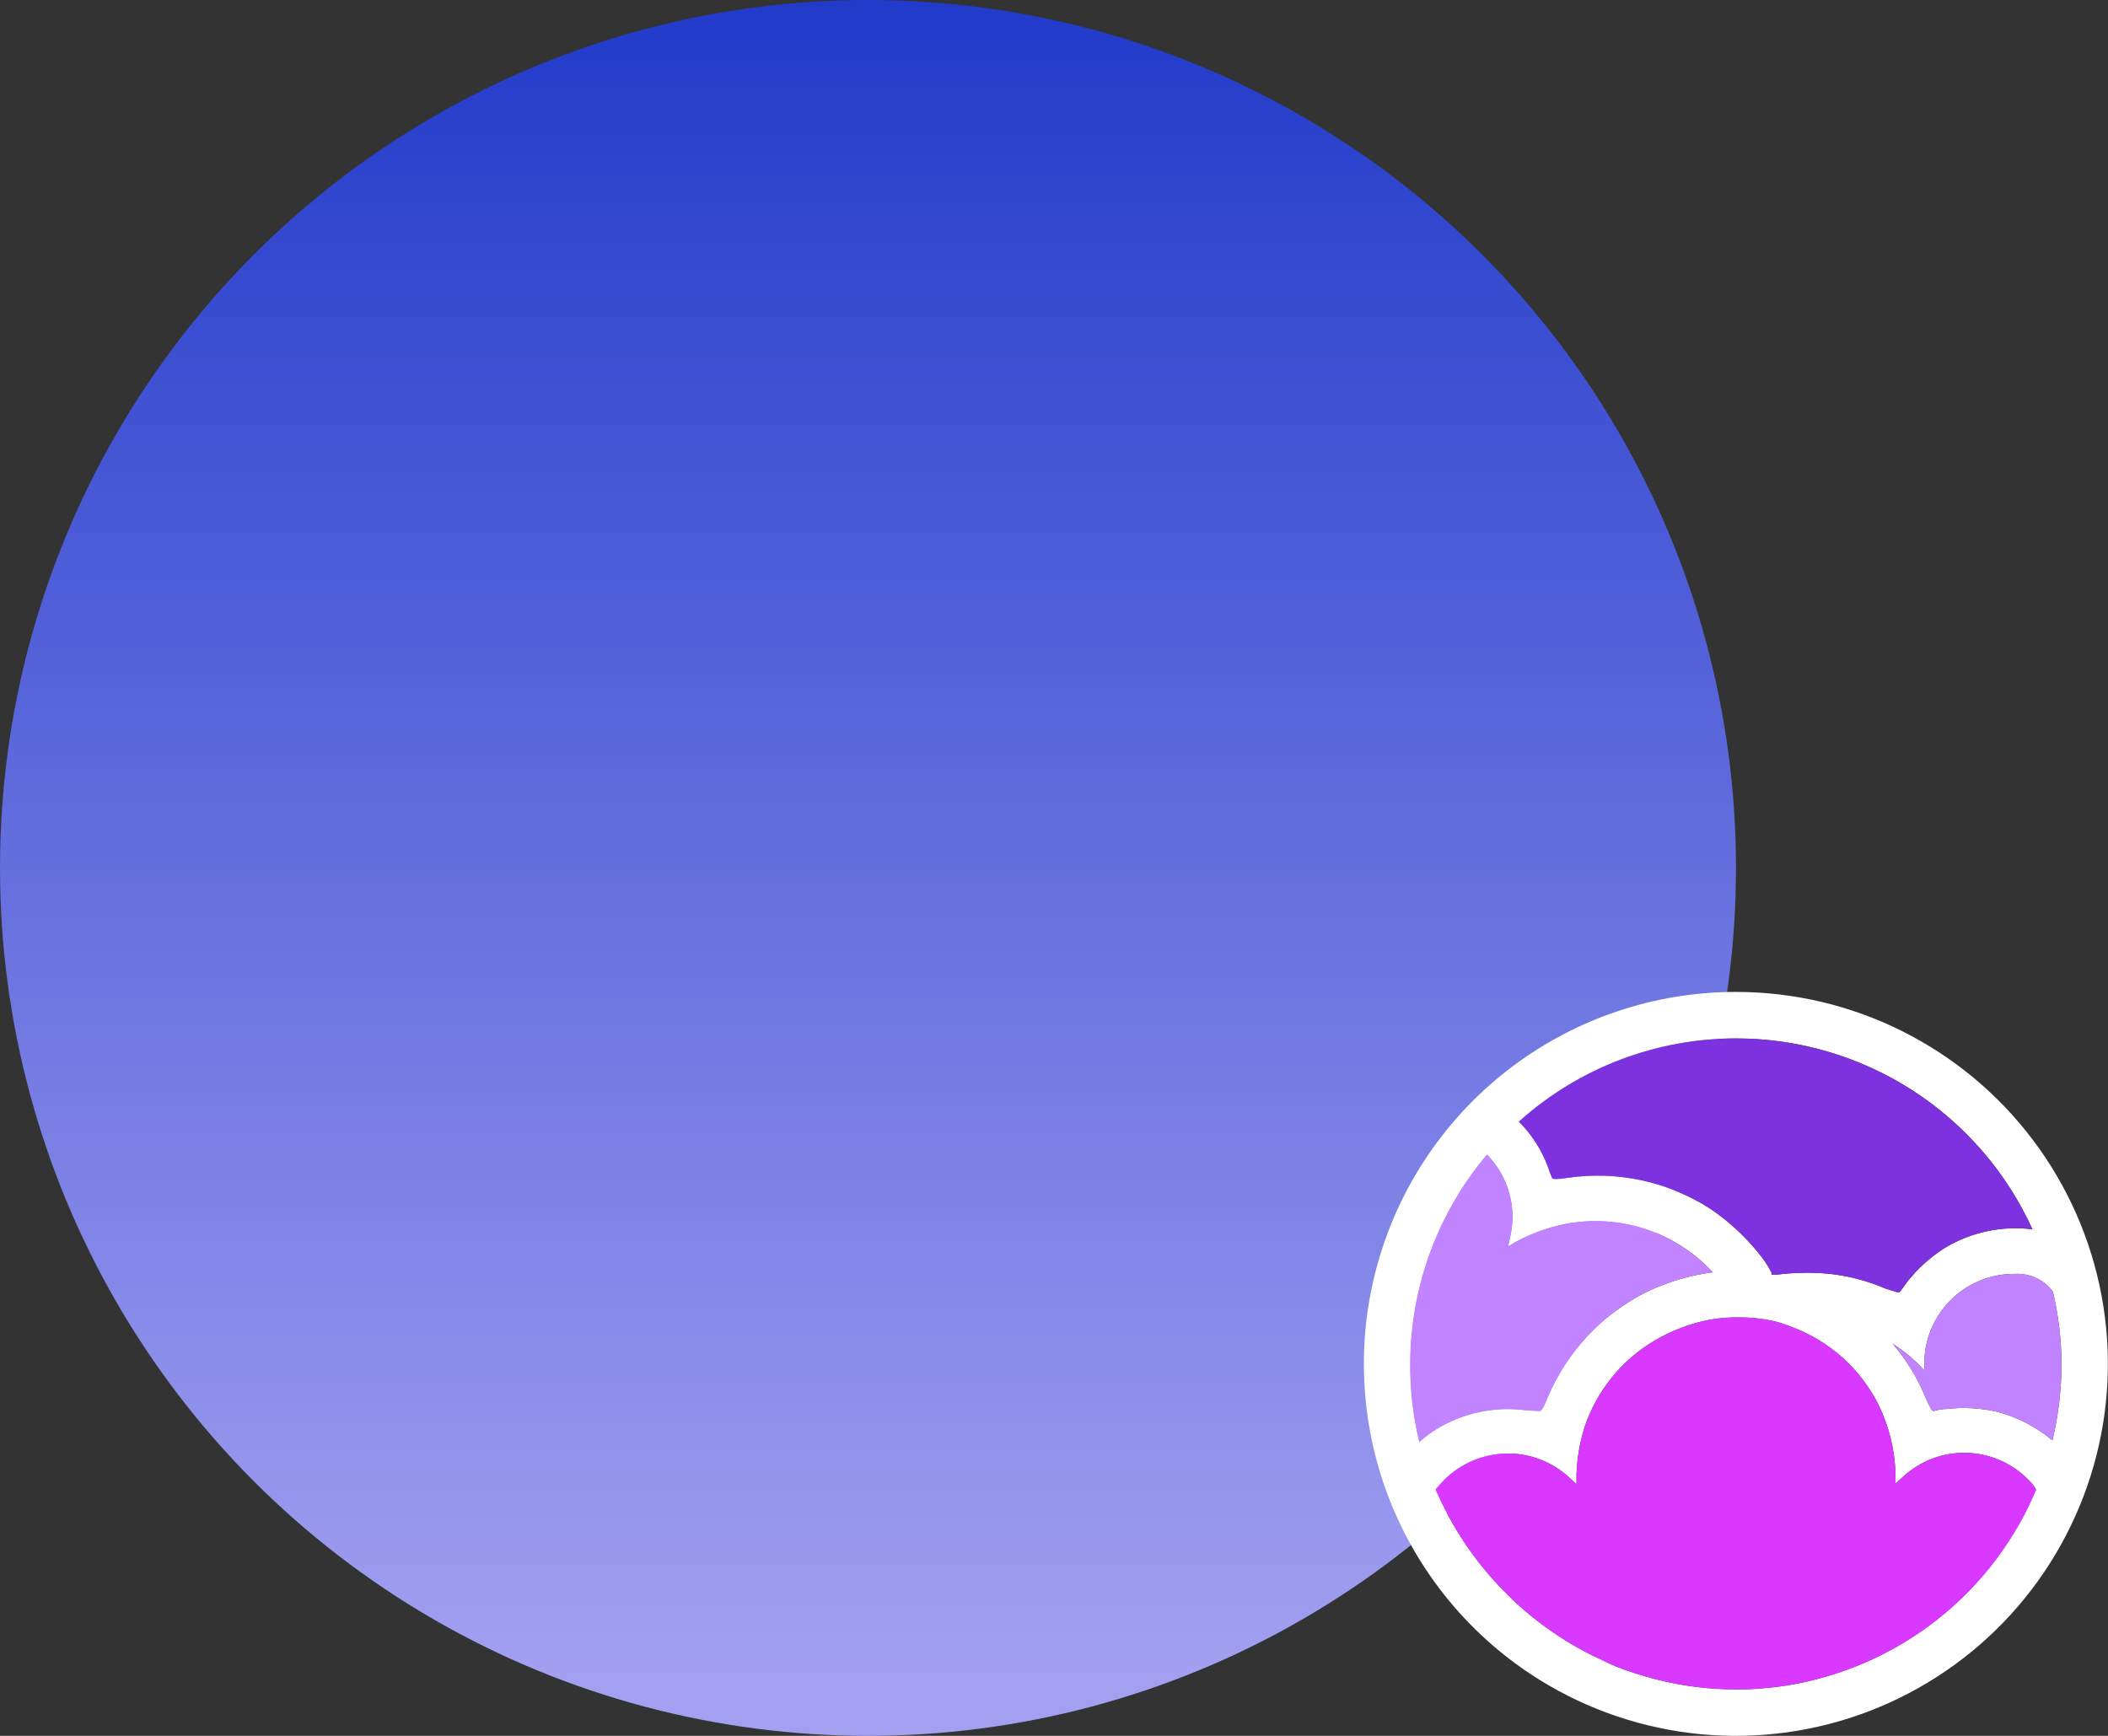
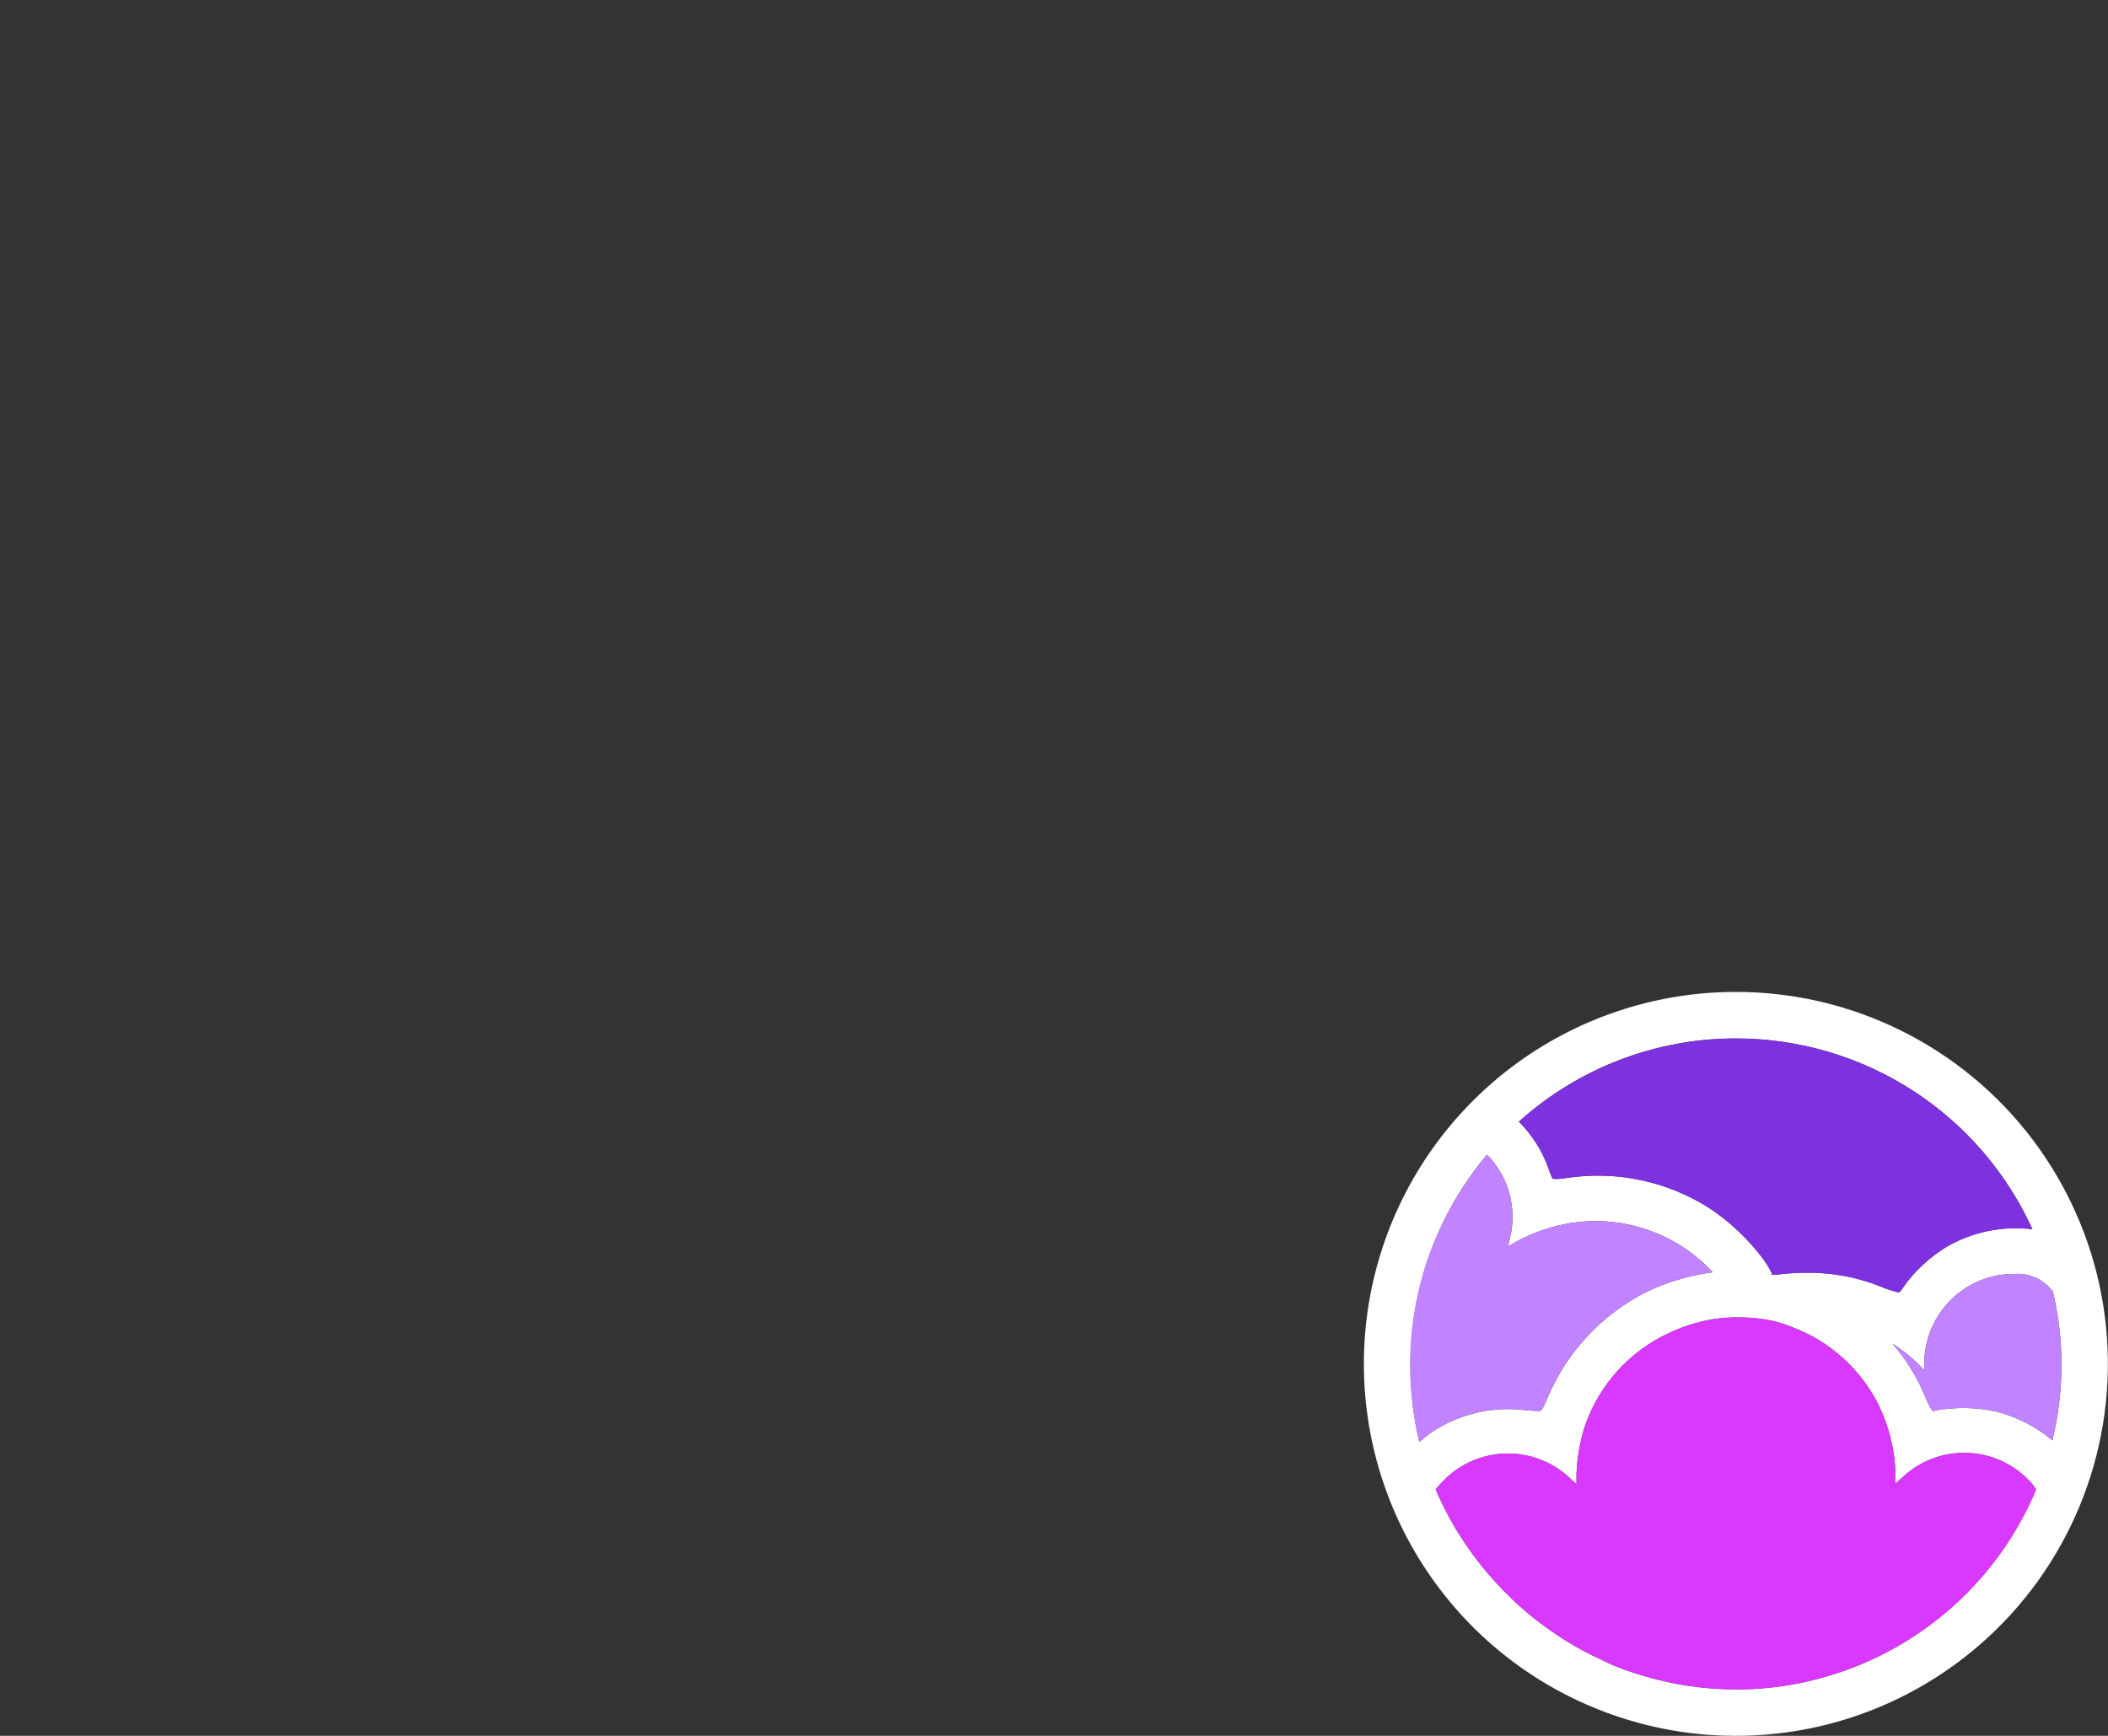
<svg xmlns="http://www.w3.org/2000/svg" width="340" height="280" viewBox="0 0 340 280" fill="none">
  <rect x="0" y="0" width="340" height="280" fill="#333333" stroke="none" />
-   <circle cx="140" cy="140" r="140" fill="url(#paint0_linear_1918_222456)" />
  <g clip-path="url(#clip0_1918_222456)">
    <path fill-rule="evenodd" clip-rule="evenodd" d="M280.001 160C266.957 159.996 254.268 164.242 243.854 172.095C233.44 179.949 225.868 190.982 222.287 203.524C218.705 216.067 219.308 229.434 224.004 241.603C228.701 253.771 237.234 264.078 248.313 270.962C256.199 275.863 265.115 278.866 274.358 279.736C283.602 280.606 292.921 279.319 301.583 275.976C310.245 272.633 318.013 267.326 324.276 260.472C330.538 253.617 335.125 245.403 337.674 236.476C340.224 227.548 340.666 218.15 338.968 209.023C337.269 199.895 333.475 191.286 327.885 183.873C322.295 176.46 315.06 170.446 306.751 166.303C298.442 162.161 289.285 160.003 280.001 160ZM280.001 167.5C290.085 167.498 299.957 170.4 308.436 175.86C316.915 181.319 323.642 189.106 327.813 198.288C322.926 197.68 317.977 198.723 313.751 201.25C311.421 202.719 309.354 204.57 307.638 206.725C307.151 207.438 306.588 208.188 306.438 208.375C306.288 208.562 305.726 208.375 304.113 207.85C300.053 206.103 295.67 205.234 291.251 205.3C289.708 205.304 288.168 205.404 286.638 205.6H285.738C285.731 205.5 285.731 205.4 285.738 205.3C285.32 204.472 284.83 203.681 284.276 202.938C281.926 199.849 279.089 197.164 275.876 194.987C269.038 190.573 260.826 188.8 252.776 190C251.013 190.263 250.451 190.225 250.338 190C250.086 189.453 249.873 188.889 249.701 188.313C248.681 185.536 247.068 183.015 244.976 180.925C254.582 172.262 267.065 167.477 280.001 167.5ZM227.501 220C227.515 207.649 231.884 195.699 239.838 186.25C241.527 187.963 242.756 190.074 243.411 192.388C244.067 194.702 244.128 197.144 243.588 199.487L243.251 201.062L244.638 200.237C246.997 198.978 249.522 198.057 252.138 197.5C256.482 196.603 260.984 196.843 265.209 198.196C269.433 199.549 273.237 201.97 276.251 205.225C272.528 205.708 268.907 206.784 265.526 208.412C258.346 212.032 252.694 218.096 249.588 225.512C248.913 227.162 248.613 227.612 248.276 227.612L246.251 227.5C241.183 226.799 236.029 227.872 231.663 230.537C230.694 231.146 229.778 231.836 228.926 232.6C227.939 228.474 227.461 224.242 227.501 220ZM293.463 270.737C290.664 271.501 287.803 272.016 284.913 272.275C283.281 272.447 281.641 272.522 280.001 272.5C275.766 272.509 271.546 271.992 267.438 270.962C265.938 270.587 264.513 270.175 263.088 269.687L261.851 269.275C260.538 268.787 259.263 268.225 258.101 267.625C256.173 266.751 254.306 265.749 252.513 264.625L251.126 263.725C247.938 261.621 244.994 259.169 242.351 256.412C237.791 251.732 234.131 246.253 231.551 240.25C231.963 239.762 232.376 239.275 232.863 238.787C235.518 236.096 239.117 234.544 242.897 234.46C246.677 234.376 250.341 235.767 253.113 238.337L254.276 239.425V237.775C254.368 235.23 254.797 232.708 255.551 230.275C257.497 224.411 261.491 219.445 266.801 216.288C269.568 214.639 272.6 213.484 275.763 212.875C277.397 212.59 279.055 212.465 280.713 212.5C282.581 212.51 284.442 212.724 286.263 213.138C287.22 213.388 288.16 213.701 289.076 214.075C295.096 216.341 300.048 220.784 302.951 226.525C304.675 230.031 305.622 233.869 305.726 237.775V239.312L306.926 238.225C309.692 235.657 313.35 234.267 317.123 234.351C320.897 234.435 324.489 235.986 327.138 238.675C327.617 239.131 328.033 239.648 328.376 240.212C325.282 247.634 320.526 254.246 314.472 259.539C308.419 264.831 301.231 268.663 293.463 270.737ZM322.113 227.725C319.433 227.112 316.669 226.959 313.938 227.275C313.076 227.275 312.138 227.537 311.913 227.612C311.688 227.688 311.313 227.162 310.638 225.587C309.346 222.356 307.52 219.365 305.238 216.737C306.714 217.66 308.085 218.742 309.326 219.962L310.376 221.05V219.438C310.512 215.664 312.118 212.094 314.85 209.487C317.583 206.881 321.225 205.446 325.001 205.487C326.176 205.421 327.349 205.646 328.415 206.143C329.482 206.641 330.409 207.395 331.113 208.338C332.015 212.16 332.481 216.073 332.501 220C332.494 224.155 332.004 228.296 331.038 232.338C328.444 230.154 325.394 228.579 322.113 227.725Z" fill="white" />
    <path fill-rule="evenodd" clip-rule="evenodd" d="M276.251 205.225C272.528 205.708 268.908 206.784 265.526 208.412C258.346 212.032 252.694 218.096 249.588 225.512C248.913 227.162 248.613 227.612 248.276 227.612L246.251 227.5C241.183 226.799 236.029 227.872 231.663 230.537C230.694 231.146 229.778 231.836 228.926 232.6C226.963 224.561 226.929 216.172 228.825 208.117C230.721 200.062 234.495 192.569 239.838 186.25C241.527 187.963 242.756 190.074 243.412 192.388C244.067 194.702 244.128 197.144 243.588 199.487L243.251 201.062L244.638 200.237C246.998 198.978 249.522 198.057 252.138 197.5C256.482 196.603 260.985 196.843 265.209 198.196C269.433 199.549 273.237 201.97 276.251 205.225Z" fill="#C183FF" />
    <path fill-rule="evenodd" clip-rule="evenodd" d="M328.413 240.325C325.302 247.73 320.534 254.322 314.474 259.595C308.415 264.867 301.227 268.679 293.463 270.737C290.664 271.501 287.803 272.016 284.913 272.275C283.282 272.447 281.641 272.522 280.001 272.5C275.766 272.509 271.546 271.992 267.438 270.962C265.938 270.587 264.513 270.175 263.088 269.687L261.851 269.275C260.538 268.787 259.263 268.225 258.101 267.625C256.173 266.751 254.306 265.749 252.513 264.625L251.126 263.725C247.938 261.621 244.995 259.169 242.351 256.412C237.792 251.732 234.131 246.253 231.551 240.25C231.963 239.762 232.376 239.275 232.863 238.787C235.519 236.096 239.117 234.544 242.897 234.46C246.677 234.376 250.341 235.767 253.113 238.337L254.276 239.425V237.775C254.369 235.23 254.797 232.708 255.551 230.275C257.497 224.411 261.491 219.445 266.801 216.287C269.568 214.639 272.601 213.484 275.763 212.875C277.397 212.59 279.055 212.465 280.713 212.5C282.581 212.51 284.442 212.724 286.263 213.137C287.22 213.388 288.16 213.701 289.076 214.075C295.097 216.341 300.048 220.784 302.951 226.525C304.676 230.031 305.622 233.869 305.726 237.775V239.312L306.926 238.225C309.692 235.657 313.35 234.267 317.123 234.351C320.897 234.435 324.489 235.986 327.138 238.675C327.638 239.163 328.067 239.718 328.413 240.325Z" fill="#D838FF" />
    <path fill-rule="evenodd" clip-rule="evenodd" d="M332.501 220C332.495 224.155 332.004 228.296 331.038 232.338C328.444 230.155 325.395 228.579 322.113 227.725C319.434 227.112 316.669 226.959 313.938 227.275C313.076 227.275 312.138 227.538 311.913 227.613C311.688 227.688 311.313 227.163 310.638 225.588C309.346 222.356 307.52 219.365 305.238 216.738C306.714 217.66 308.085 218.742 309.326 219.963L310.376 221.05V219.438C310.513 215.664 312.118 212.094 314.85 209.487C317.583 206.881 321.225 205.446 325.001 205.488C326.176 205.421 327.349 205.646 328.416 206.144C329.482 206.641 330.409 207.395 331.113 208.338C332.015 212.16 332.481 216.073 332.501 220Z" fill="#C183FF" />
    <path fill-rule="evenodd" clip-rule="evenodd" d="M327.814 198.287C322.927 197.68 317.978 198.722 313.752 201.25C311.421 202.719 309.355 204.57 307.639 206.725C307.152 207.437 306.589 208.187 306.439 208.375C306.289 208.562 305.727 208.375 304.114 207.85C300.054 206.103 295.671 205.234 291.252 205.3C289.709 205.304 288.169 205.404 286.639 205.6H285.739C285.732 205.5 285.732 205.4 285.739 205.3C285.321 204.472 284.831 203.681 284.277 202.937C281.927 199.849 279.09 197.164 275.877 194.987C269.039 190.573 260.827 188.8 252.777 190C251.014 190.262 250.452 190.225 250.339 190C250.087 189.453 249.874 188.889 249.702 188.312C248.682 185.536 247.069 183.015 244.977 180.925C251.113 175.424 258.457 171.445 266.416 169.309C274.376 167.174 282.726 166.942 290.791 168.632C298.857 170.323 306.411 173.888 312.843 179.04C319.275 184.192 324.403 190.786 327.814 198.287Z" fill="#7E31DF" />
  </g>
  <defs>
    <linearGradient id="paint0_linear_1918_222456" x1="140" y1="0" x2="140" y2="280" gradientUnits="userSpaceOnUse">
      <stop stop-color="#213ACA" />
      <stop offset="0.965" stop-color="#A3A0F1" />
    </linearGradient>
    <clipPath id="clip0_1918_222456">
      <rect width="120" height="120" fill="white" transform="translate(220 160)" />
    </clipPath>
  </defs>
</svg>